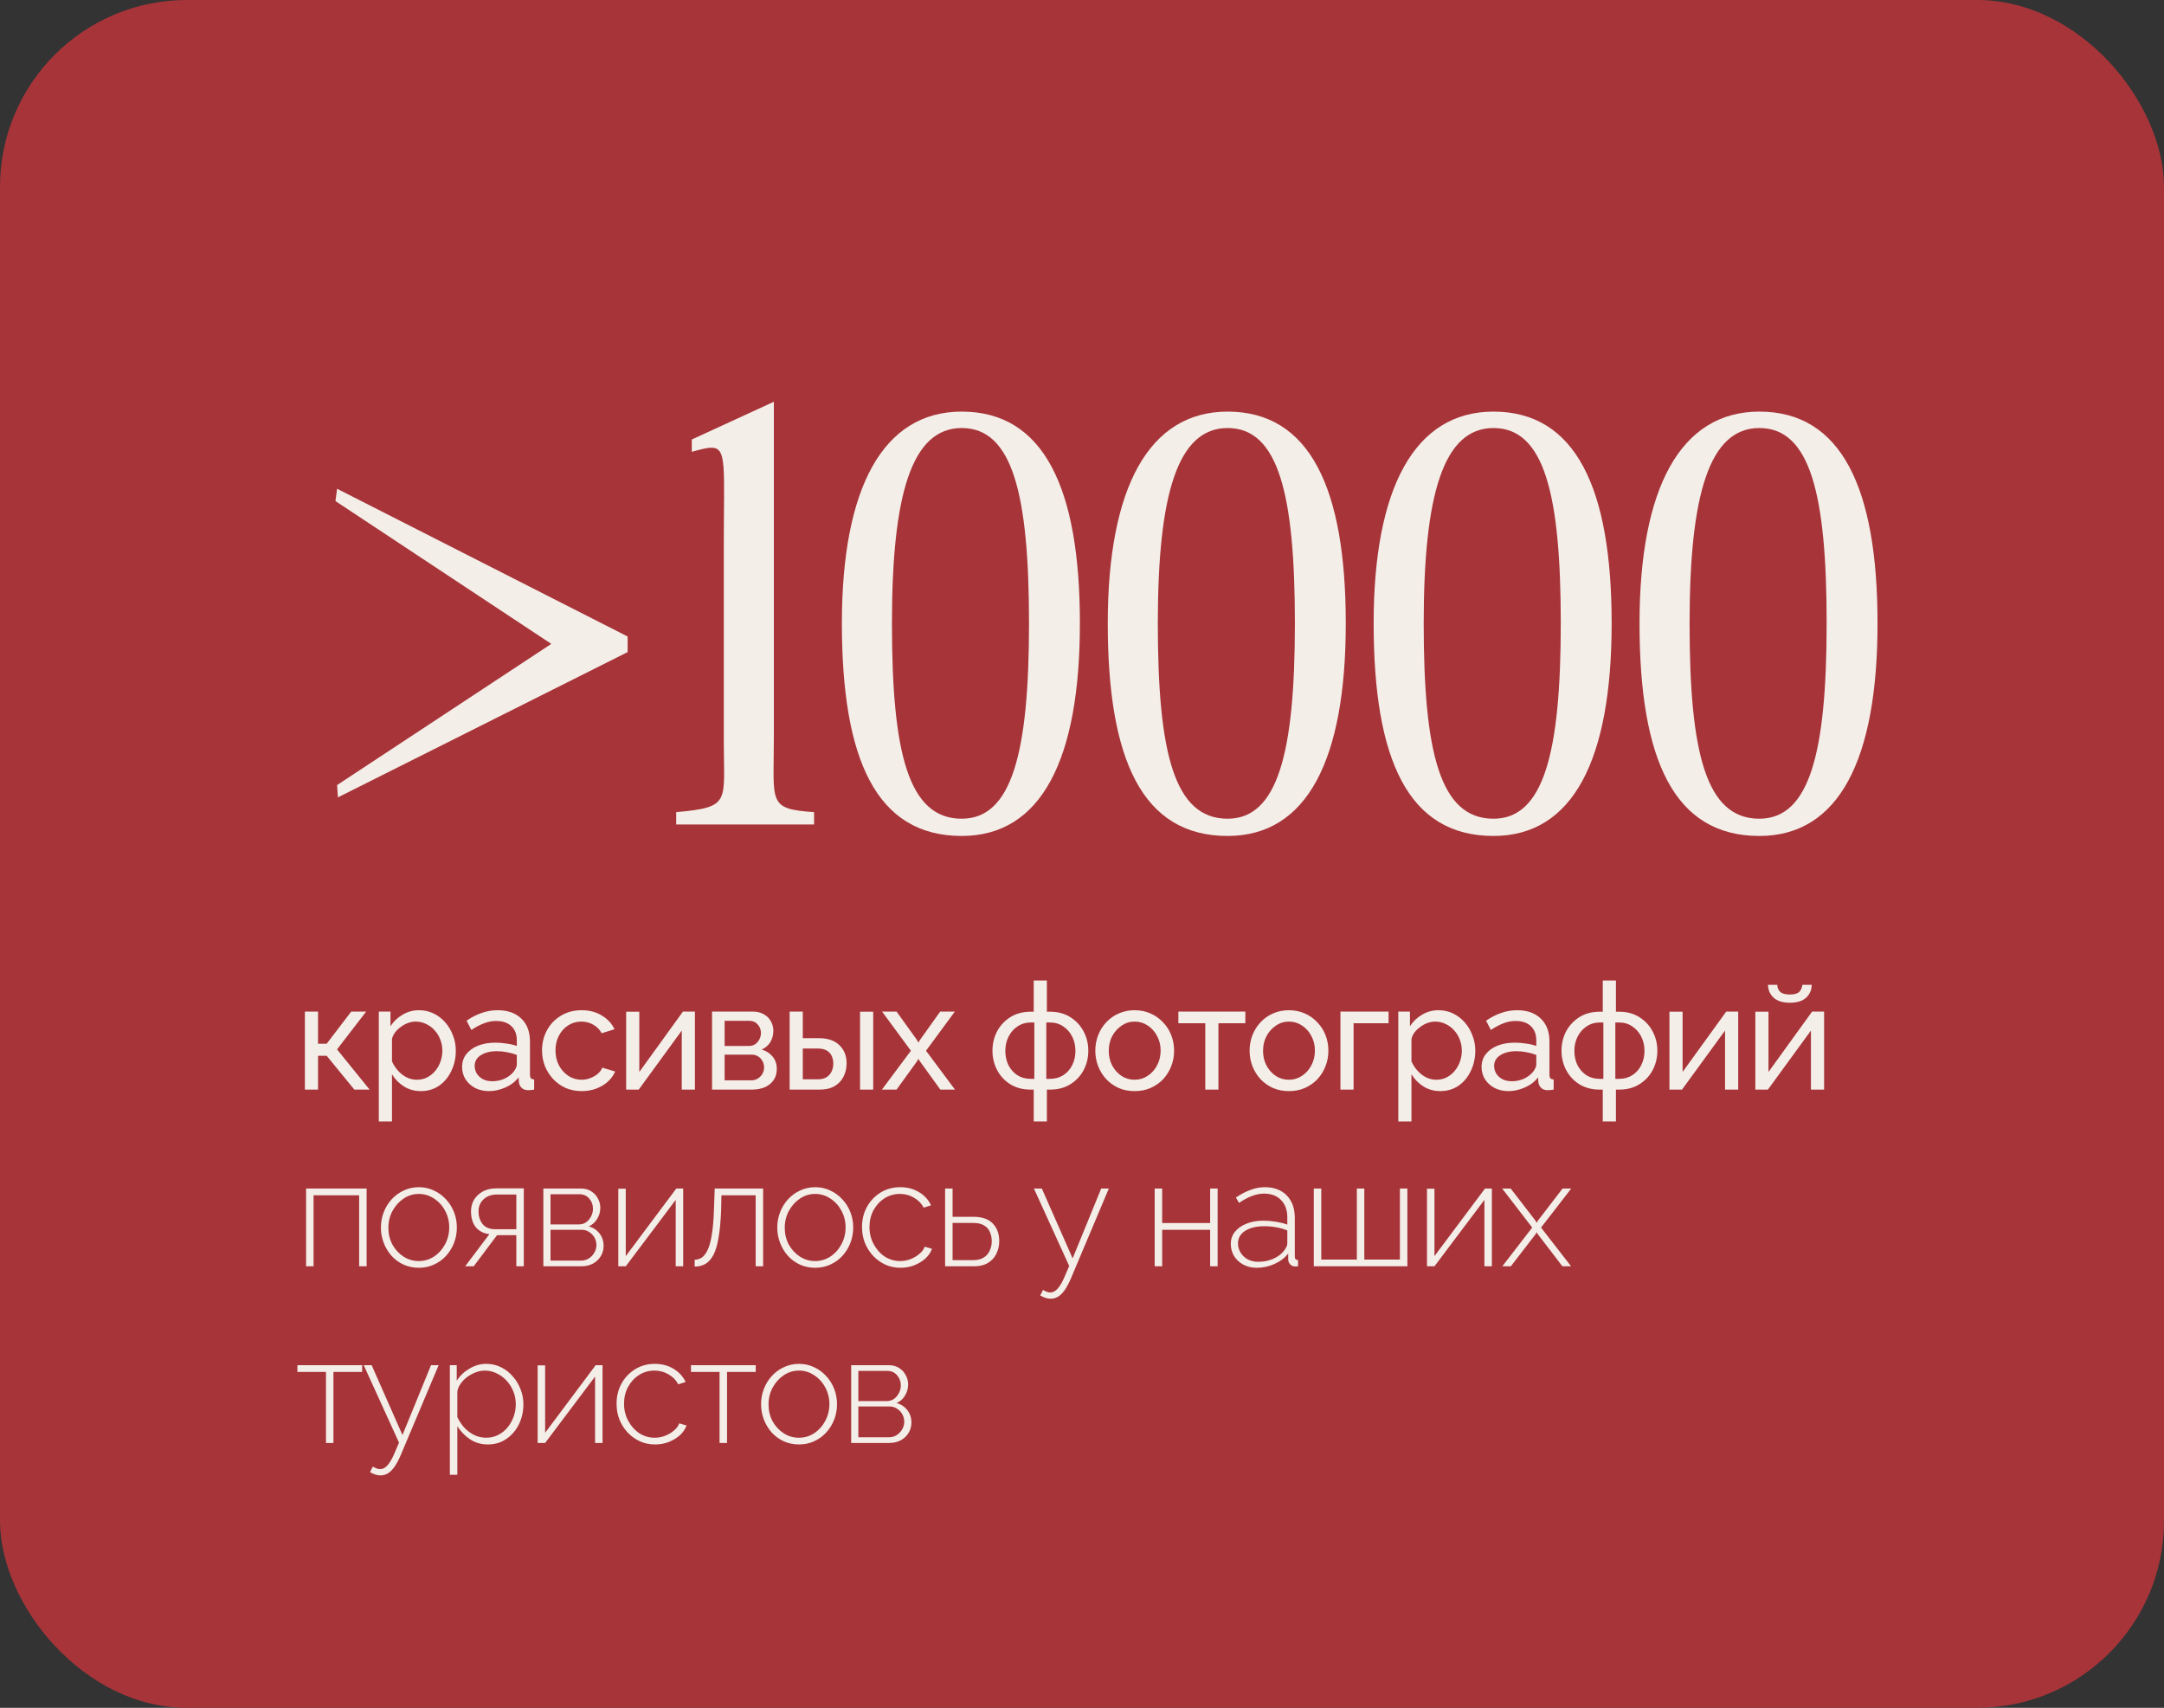
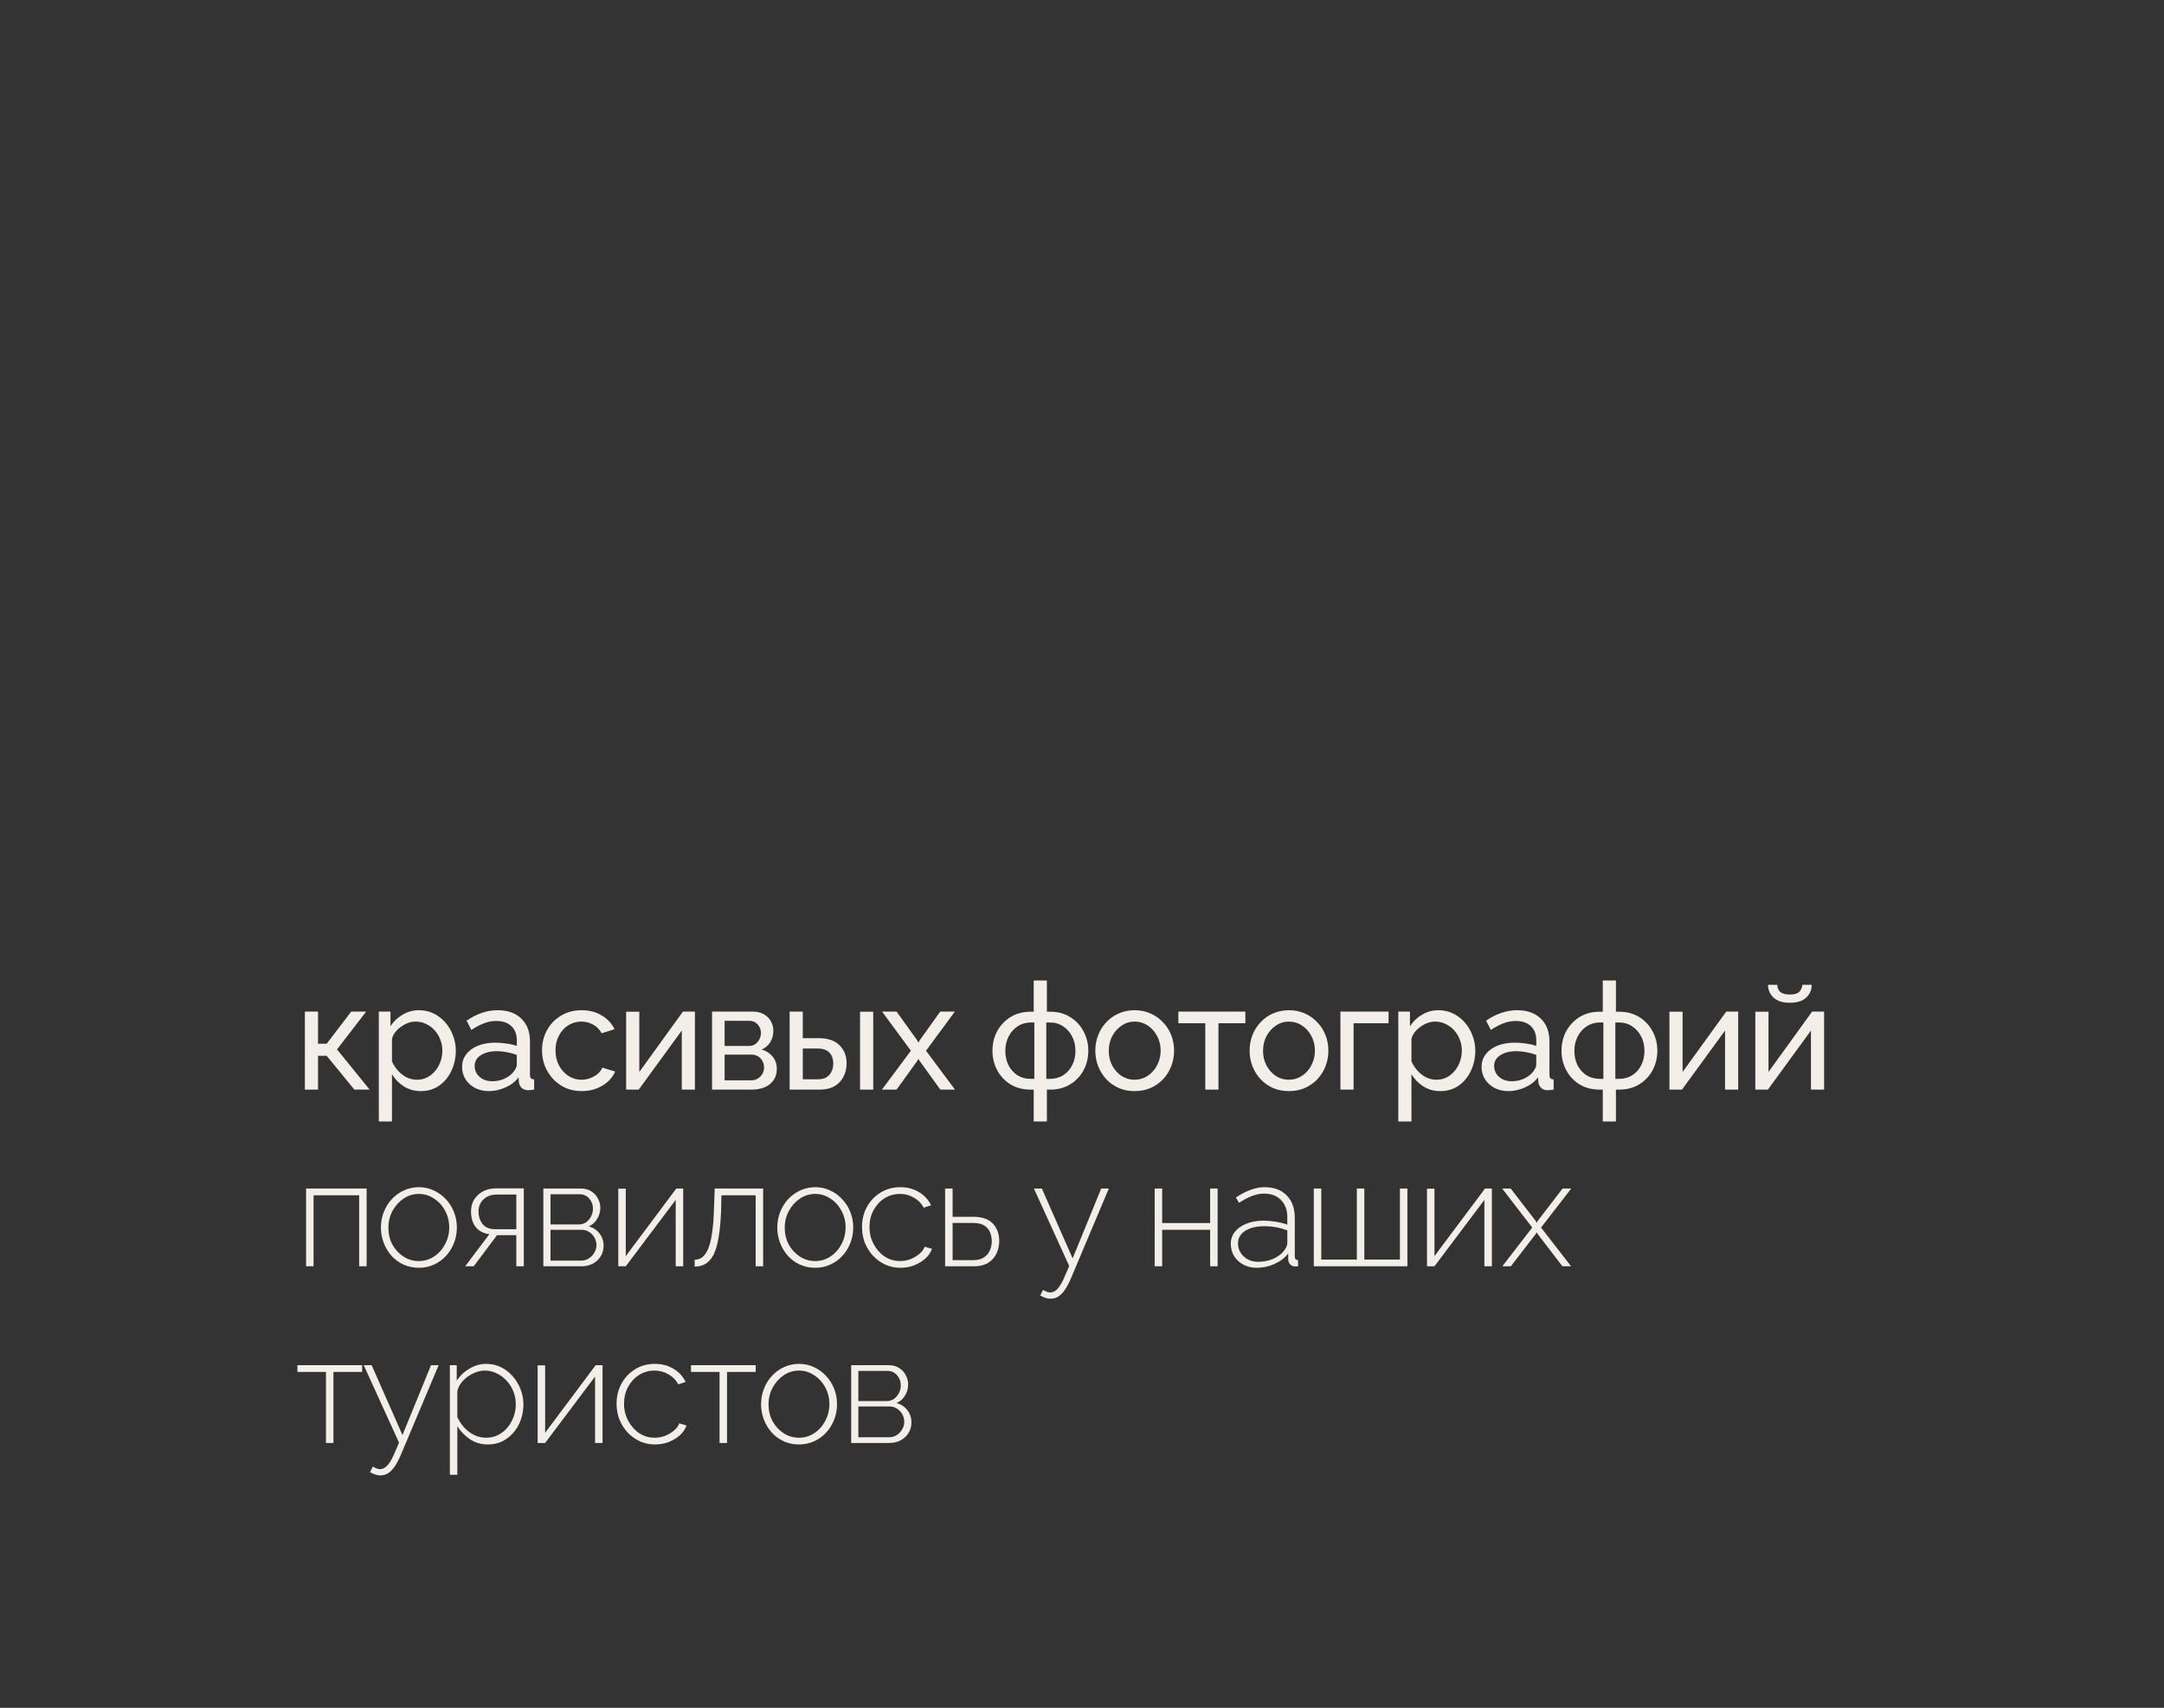
<svg xmlns="http://www.w3.org/2000/svg" width="294" height="232" viewBox="0 0 294 232" fill="none">
  <rect x="0" y="0" width="294" height="232" fill="#333333" stroke="none" />
-   <rect width="294" height="232" rx="25.39" fill="#A73439" />
-   <path d="M45.798 106.648L74.9 87.47L45.575 68.068L45.798 66.396L85.27 86.466V88.585L45.91 108.32L45.798 106.648ZM91.867 110.327C99.338 109.658 98.335 108.989 98.335 100.85V74.09C98.335 63.385 98.781 60.821 96.662 60.821C95.993 60.821 95.212 61.044 93.986 61.378V59.706L105.136 54.577V100.181C105.136 109.101 104.244 109.881 110.6 110.327V112H91.867V110.327ZM114.378 84.682C114.378 66.284 119.954 55.915 130.658 55.915C141.808 55.915 146.714 66.284 146.714 84.682C146.714 103.191 141.473 113.561 130.658 113.561C119.062 113.561 114.378 103.191 114.378 84.682ZM121.18 84.682C121.18 102.299 123.41 111.219 130.658 111.219C137.459 111.219 139.801 102.299 139.801 84.682C139.801 67.176 137.571 58.145 130.658 58.145C123.856 58.145 121.18 67.176 121.18 84.682ZM150.501 84.682C150.501 66.284 156.076 55.915 166.78 55.915C177.93 55.915 182.836 66.284 182.836 84.682C182.836 103.191 177.595 113.561 166.78 113.561C155.184 113.561 150.501 103.191 150.501 84.682ZM157.302 84.682C157.302 102.299 159.532 111.219 166.78 111.219C173.581 111.219 175.923 102.299 175.923 84.682C175.923 67.176 173.693 58.145 166.78 58.145C159.978 58.145 157.302 67.176 157.302 84.682ZM186.623 84.682C186.623 66.284 192.198 55.915 202.902 55.915C214.052 55.915 218.958 66.284 218.958 84.682C218.958 103.191 213.718 113.561 202.902 113.561C191.306 113.561 186.623 103.191 186.623 84.682ZM193.424 84.682C193.424 102.299 195.654 111.219 202.902 111.219C209.704 111.219 212.045 102.299 212.045 84.682C212.045 67.176 209.815 58.145 202.902 58.145C196.1 58.145 193.424 67.176 193.424 84.682ZM222.745 84.682C222.745 66.284 228.32 55.915 239.024 55.915C250.174 55.915 255.08 66.284 255.08 84.682C255.08 103.191 249.84 113.561 239.024 113.561C227.428 113.561 222.745 103.191 222.745 84.682ZM229.546 84.682C229.546 102.299 231.777 111.219 239.024 111.219C245.826 111.219 248.167 102.299 248.167 84.682C248.167 67.176 245.937 58.145 239.024 58.145C232.223 58.145 229.546 67.176 229.546 84.682Z" fill="#F4EEE8" />
  <path d="M41.422 148.02V137.417H43.209V141.784H44.387L47.718 137.417H49.75L45.789 142.556L50.217 148.02H48.145L44.387 143.429H43.209V148.02H41.422ZM57.174 148.223C56.307 148.223 55.535 148.006 54.858 147.573C54.181 147.139 53.646 146.591 53.254 145.927V152.346H51.466V137.417H53.051V139.407C53.47 138.757 54.019 138.236 54.696 137.843C55.373 137.437 56.111 137.234 56.91 137.234C57.641 137.234 58.311 137.383 58.921 137.681C59.53 137.979 60.058 138.385 60.505 138.9C60.952 139.414 61.297 140.003 61.541 140.667C61.798 141.317 61.927 142.001 61.927 142.718C61.927 143.72 61.724 144.641 61.318 145.481C60.925 146.32 60.37 146.99 59.652 147.491C58.934 147.979 58.108 148.223 57.174 148.223ZM56.626 146.679C57.154 146.679 57.627 146.571 58.047 146.354C58.481 146.124 58.846 145.826 59.144 145.46C59.456 145.081 59.693 144.655 59.855 144.181C60.017 143.707 60.099 143.219 60.099 142.718C60.099 142.19 60.004 141.689 59.814 141.215C59.638 140.741 59.381 140.321 59.043 139.956C58.718 139.59 58.332 139.306 57.885 139.103C57.452 138.886 56.977 138.778 56.463 138.778C56.138 138.778 55.8 138.839 55.447 138.961C55.109 139.082 54.784 139.258 54.472 139.489C54.161 139.705 53.897 139.956 53.68 140.24C53.464 140.525 53.321 140.829 53.254 141.154V144.181C53.457 144.641 53.728 145.061 54.066 145.44C54.405 145.819 54.797 146.124 55.244 146.354C55.691 146.571 56.151 146.679 56.626 146.679ZM62.78 144.952C62.78 144.275 62.97 143.693 63.349 143.206C63.742 142.705 64.276 142.319 64.953 142.048C65.63 141.777 66.416 141.642 67.31 141.642C67.784 141.642 68.285 141.682 68.813 141.764C69.341 141.831 69.808 141.94 70.214 142.089V141.317C70.214 140.504 69.97 139.868 69.483 139.407C68.996 138.933 68.305 138.696 67.411 138.696C66.829 138.696 66.267 138.805 65.725 139.021C65.197 139.225 64.635 139.522 64.039 139.915L63.389 138.656C64.08 138.182 64.771 137.83 65.461 137.6C66.152 137.356 66.87 137.234 67.614 137.234C68.968 137.234 70.038 137.613 70.823 138.371C71.609 139.116 72.002 140.159 72.002 141.499V145.988C72.002 146.205 72.042 146.368 72.124 146.476C72.218 146.571 72.367 146.625 72.57 146.638V148.02C72.394 148.047 72.239 148.067 72.103 148.08C71.981 148.094 71.88 148.101 71.799 148.101C71.379 148.101 71.061 147.986 70.844 147.755C70.641 147.525 70.526 147.282 70.499 147.024L70.458 146.354C69.998 146.95 69.395 147.41 68.65 147.735C67.905 148.06 67.167 148.223 66.436 148.223C65.732 148.223 65.102 148.08 64.547 147.796C63.992 147.498 63.559 147.106 63.247 146.618C62.936 146.117 62.78 145.562 62.78 144.952ZM69.686 145.704C69.849 145.514 69.977 145.325 70.072 145.135C70.167 144.932 70.214 144.763 70.214 144.627V143.307C69.794 143.145 69.354 143.023 68.894 142.942C68.433 142.847 67.98 142.799 67.533 142.799C66.626 142.799 65.888 142.982 65.319 143.348C64.764 143.7 64.486 144.187 64.486 144.81C64.486 145.149 64.574 145.481 64.75 145.806C64.94 146.117 65.211 146.374 65.563 146.577C65.928 146.781 66.375 146.882 66.903 146.882C67.459 146.882 67.987 146.774 68.488 146.557C68.989 146.327 69.388 146.043 69.686 145.704ZM79.043 148.223C78.244 148.223 77.513 148.08 76.849 147.796C76.2 147.498 75.631 147.092 75.143 146.577C74.669 146.063 74.297 145.474 74.026 144.81C73.769 144.147 73.64 143.443 73.64 142.698C73.64 141.696 73.864 140.782 74.311 139.956C74.757 139.13 75.387 138.473 76.2 137.986C77.012 137.485 77.953 137.234 79.023 137.234C80.066 137.234 80.973 137.471 81.745 137.945C82.53 138.405 83.112 139.028 83.491 139.814L81.745 140.362C81.474 139.861 81.095 139.475 80.607 139.204C80.12 138.92 79.578 138.778 78.982 138.778C78.332 138.778 77.736 138.947 77.195 139.286C76.667 139.624 76.247 140.091 75.935 140.687C75.624 141.269 75.468 141.94 75.468 142.698C75.468 143.443 75.624 144.12 75.935 144.729C76.26 145.325 76.687 145.799 77.215 146.151C77.757 146.503 78.353 146.679 79.002 146.679C79.422 146.679 79.822 146.604 80.201 146.456C80.594 146.307 80.932 146.11 81.216 145.866C81.514 145.609 81.718 145.332 81.826 145.034L83.573 145.562C83.356 146.076 83.024 146.537 82.577 146.943C82.144 147.336 81.623 147.647 81.013 147.877C80.418 148.108 79.761 148.223 79.043 148.223ZM85.069 148.02V137.437H86.856V145.623L92.787 137.417H94.412V148.02H92.625V139.996L86.775 148.02H85.069ZM96.74 148.02V137.417H102.224C102.86 137.417 103.388 137.545 103.808 137.803C104.228 138.046 104.539 138.365 104.742 138.757C104.959 139.15 105.067 139.57 105.067 140.017C105.067 140.585 104.932 141.1 104.661 141.56C104.39 142.007 103.998 142.346 103.483 142.576C104.092 142.752 104.587 143.07 104.966 143.531C105.345 143.978 105.535 144.533 105.535 145.196C105.535 145.792 105.392 146.3 105.108 146.72C104.824 147.139 104.424 147.464 103.91 147.695C103.395 147.911 102.799 148.02 102.122 148.02H96.74ZM98.446 146.76H102.082C102.407 146.76 102.698 146.679 102.955 146.516C103.226 146.354 103.436 146.137 103.585 145.866C103.734 145.596 103.808 145.311 103.808 145.013C103.808 144.688 103.734 144.397 103.585 144.14C103.449 143.869 103.253 143.659 102.996 143.51C102.752 143.348 102.467 143.267 102.142 143.267H98.446V146.76ZM98.446 142.089H101.757C102.082 142.089 102.366 142.007 102.61 141.845C102.853 141.669 103.043 141.445 103.178 141.174C103.314 140.904 103.381 140.619 103.381 140.321C103.381 139.875 103.233 139.489 102.935 139.164C102.65 138.839 102.278 138.676 101.817 138.676H98.446V142.089ZM107.279 148.02V137.417H109.067V141.032H111.22C112.466 141.032 113.407 141.351 114.043 141.987C114.693 142.61 115.018 143.429 115.018 144.445C115.018 145.122 114.876 145.731 114.592 146.273C114.321 146.814 113.915 147.241 113.373 147.552C112.831 147.864 112.154 148.02 111.342 148.02H107.279ZM109.067 146.618H111.098C111.599 146.618 111.999 146.523 112.296 146.334C112.608 146.131 112.838 145.866 112.987 145.542C113.136 145.217 113.21 144.864 113.21 144.485C113.21 144.12 113.143 143.781 113.007 143.47C112.872 143.158 112.649 142.908 112.337 142.718C112.026 142.529 111.599 142.434 111.057 142.434H109.067V146.618ZM116.846 148.02V137.437H118.634V148.02H116.846ZM121.805 137.417L124.609 141.317L124.771 141.642L124.954 141.317L127.737 137.417H129.727L125.807 142.738L129.747 148.02H127.757L124.954 144.14L124.771 143.835L124.609 144.14L121.805 148.02H119.815L123.755 142.738L119.835 137.417H121.805ZM140.442 152.346V148.02H140.036C138.966 148.02 138.039 147.776 137.254 147.288C136.482 146.801 135.886 146.158 135.466 145.359C135.046 144.56 134.836 143.686 134.836 142.738C134.836 141.777 135.046 140.897 135.466 140.098C135.899 139.299 136.502 138.656 137.274 138.168C138.059 137.681 138.98 137.437 140.036 137.437H140.442V133.192H142.23V137.437H142.656C143.713 137.437 144.627 137.681 145.399 138.168C146.184 138.656 146.786 139.299 147.206 140.098C147.64 140.897 147.856 141.777 147.856 142.738C147.856 143.686 147.646 144.56 147.227 145.359C146.807 146.158 146.204 146.801 145.419 147.288C144.647 147.776 143.726 148.02 142.656 148.02H142.23V152.346H140.442ZM140.036 146.557H140.524V138.9H140.036C139.373 138.9 138.777 139.076 138.249 139.428C137.734 139.766 137.328 140.227 137.03 140.809C136.732 141.391 136.583 142.041 136.583 142.759C136.583 143.476 136.725 144.126 137.01 144.709C137.308 145.277 137.714 145.731 138.229 146.07C138.743 146.395 139.346 146.557 140.036 146.557ZM142.149 146.557H142.656C143.334 146.557 143.929 146.395 144.444 146.07C144.972 145.731 145.378 145.277 145.663 144.709C145.96 144.126 146.109 143.476 146.109 142.759C146.109 142.041 145.96 141.391 145.663 140.809C145.365 140.227 144.958 139.766 144.444 139.428C143.929 139.076 143.334 138.9 142.656 138.9H142.149V146.557ZM154.15 148.223C153.351 148.223 152.627 148.08 151.977 147.796C151.327 147.498 150.765 147.099 150.291 146.598C149.817 146.083 149.451 145.494 149.194 144.831C148.937 144.167 148.808 143.47 148.808 142.738C148.808 141.994 148.937 141.29 149.194 140.626C149.451 139.963 149.817 139.38 150.291 138.879C150.765 138.365 151.327 137.965 151.977 137.681C152.64 137.383 153.364 137.234 154.15 137.234C154.949 137.234 155.673 137.383 156.323 137.681C156.973 137.965 157.535 138.365 158.009 138.879C158.497 139.38 158.869 139.963 159.126 140.626C159.384 141.29 159.512 141.994 159.512 142.738C159.512 143.47 159.384 144.167 159.126 144.831C158.869 145.494 158.503 146.083 158.029 146.598C157.555 147.099 156.987 147.498 156.323 147.796C155.673 148.08 154.949 148.223 154.15 148.223ZM150.636 142.759C150.636 143.49 150.792 144.154 151.103 144.749C151.428 145.345 151.855 145.819 152.383 146.171C152.911 146.51 153.5 146.679 154.15 146.679C154.8 146.679 155.389 146.503 155.917 146.151C156.459 145.799 156.885 145.325 157.197 144.729C157.522 144.12 157.684 143.449 157.684 142.718C157.684 141.987 157.522 141.323 157.197 140.728C156.885 140.132 156.459 139.658 155.917 139.306C155.389 138.954 154.8 138.778 154.15 138.778C153.5 138.778 152.911 138.961 152.383 139.326C151.855 139.678 151.428 140.152 151.103 140.748C150.792 141.344 150.636 142.014 150.636 142.759ZM163.749 148.02V139.001H160.093V137.417H169.193V139.001H165.537V148.02H163.749ZM175.111 148.223C174.312 148.223 173.587 148.08 172.937 147.796C172.287 147.498 171.725 147.099 171.251 146.598C170.777 146.083 170.412 145.494 170.155 144.831C169.897 144.167 169.769 143.47 169.769 142.738C169.769 141.994 169.897 141.29 170.155 140.626C170.412 139.963 170.777 139.38 171.251 138.879C171.725 138.365 172.287 137.965 172.937 137.681C173.601 137.383 174.325 137.234 175.111 137.234C175.91 137.234 176.634 137.383 177.284 137.681C177.934 137.965 178.496 138.365 178.97 138.879C179.457 139.38 179.83 139.963 180.087 140.626C180.344 141.29 180.473 141.994 180.473 142.738C180.473 143.47 180.344 144.167 180.087 144.831C179.83 145.494 179.464 146.083 178.99 146.598C178.516 147.099 177.948 147.498 177.284 147.796C176.634 148.08 175.91 148.223 175.111 148.223ZM171.597 142.759C171.597 143.49 171.752 144.154 172.064 144.749C172.389 145.345 172.815 145.819 173.344 146.171C173.872 146.51 174.461 146.679 175.111 146.679C175.761 146.679 176.35 146.503 176.878 146.151C177.419 145.799 177.846 145.325 178.157 144.729C178.482 144.12 178.645 143.449 178.645 142.718C178.645 141.987 178.482 141.323 178.157 140.728C177.846 140.132 177.419 139.658 176.878 139.306C176.35 138.954 175.761 138.778 175.111 138.778C174.461 138.778 173.872 138.961 173.344 139.326C172.815 139.678 172.389 140.152 172.064 140.748C171.752 141.344 171.597 142.014 171.597 142.759ZM182.11 148.02V137.417H188.65V139.001H183.897V148.02H182.11ZM195.68 148.223C194.813 148.223 194.042 148.006 193.365 147.573C192.687 147.139 192.153 146.591 191.76 145.927V152.346H189.972V137.417H191.557V139.407C191.977 138.757 192.525 138.236 193.202 137.843C193.879 137.437 194.617 137.234 195.416 137.234C196.147 137.234 196.818 137.383 197.427 137.681C198.036 137.979 198.564 138.385 199.011 138.9C199.458 139.414 199.803 140.003 200.047 140.667C200.304 141.317 200.433 142.001 200.433 142.718C200.433 143.72 200.23 144.641 199.824 145.481C199.431 146.32 198.876 146.99 198.158 147.491C197.44 147.979 196.614 148.223 195.68 148.223ZM195.132 146.679C195.66 146.679 196.134 146.571 196.553 146.354C196.987 146.124 197.352 145.826 197.65 145.46C197.962 145.081 198.199 144.655 198.361 144.181C198.524 143.707 198.605 143.219 198.605 142.718C198.605 142.19 198.51 141.689 198.321 141.215C198.145 140.741 197.887 140.321 197.549 139.956C197.224 139.59 196.838 139.306 196.391 139.103C195.958 138.886 195.484 138.778 194.969 138.778C194.644 138.778 194.306 138.839 193.954 138.961C193.615 139.082 193.29 139.258 192.979 139.489C192.667 139.705 192.403 139.956 192.186 140.24C191.97 140.525 191.828 140.829 191.76 141.154V144.181C191.963 144.641 192.234 145.061 192.572 145.44C192.911 145.819 193.304 146.124 193.75 146.354C194.197 146.571 194.658 146.679 195.132 146.679ZM201.286 144.952C201.286 144.275 201.476 143.693 201.855 143.206C202.248 142.705 202.783 142.319 203.46 142.048C204.137 141.777 204.922 141.642 205.816 141.642C206.29 141.642 206.791 141.682 207.319 141.764C207.847 141.831 208.314 141.94 208.72 142.089V141.317C208.72 140.504 208.477 139.868 207.989 139.407C207.502 138.933 206.811 138.696 205.917 138.696C205.335 138.696 204.773 138.805 204.231 139.021C203.703 139.225 203.141 139.522 202.546 139.915L201.896 138.656C202.586 138.182 203.277 137.83 203.967 137.6C204.658 137.356 205.376 137.234 206.12 137.234C207.475 137.234 208.544 137.613 209.33 138.371C210.115 139.116 210.508 140.159 210.508 141.499V145.988C210.508 146.205 210.548 146.368 210.63 146.476C210.724 146.571 210.873 146.625 211.077 146.638V148.02C210.9 148.047 210.745 148.067 210.609 148.08C210.487 148.094 210.386 148.101 210.305 148.101C209.885 148.101 209.567 147.986 209.35 147.755C209.147 147.525 209.032 147.282 209.005 147.024L208.964 146.354C208.504 146.95 207.901 147.41 207.156 147.735C206.412 148.06 205.674 148.223 204.942 148.223C204.238 148.223 203.609 148.08 203.053 147.796C202.498 147.498 202.065 147.106 201.753 146.618C201.442 146.117 201.286 145.562 201.286 144.952ZM208.192 145.704C208.355 145.514 208.483 145.325 208.578 145.135C208.673 144.932 208.72 144.763 208.72 144.627V143.307C208.301 143.145 207.861 143.023 207.4 142.942C206.94 142.847 206.486 142.799 206.039 142.799C205.132 142.799 204.394 142.982 203.825 143.348C203.27 143.7 202.992 144.187 202.992 144.81C202.992 145.149 203.08 145.481 203.257 145.806C203.446 146.117 203.717 146.374 204.069 146.577C204.435 146.781 204.881 146.882 205.41 146.882C205.965 146.882 206.493 146.774 206.994 146.557C207.495 146.327 207.894 146.043 208.192 145.704ZM217.752 152.346V148.02H217.346C216.276 148.02 215.349 147.776 214.564 147.288C213.792 146.801 213.196 146.158 212.776 145.359C212.356 144.56 212.146 143.686 212.146 142.738C212.146 141.777 212.356 140.897 212.776 140.098C213.209 139.299 213.812 138.656 214.584 138.168C215.369 137.681 216.29 137.437 217.346 137.437H217.752V133.192H219.54V137.437H219.966C221.023 137.437 221.937 137.681 222.708 138.168C223.494 138.656 224.096 139.299 224.516 140.098C224.95 140.897 225.166 141.777 225.166 142.738C225.166 143.686 224.956 144.56 224.537 145.359C224.117 146.158 223.514 146.801 222.729 147.288C221.957 147.776 221.036 148.02 219.966 148.02H219.54V152.346H217.752ZM217.346 146.557H217.834V138.9H217.346C216.683 138.9 216.087 139.076 215.559 139.428C215.044 139.766 214.638 140.227 214.34 140.809C214.042 141.391 213.893 142.041 213.893 142.759C213.893 143.476 214.035 144.126 214.32 144.709C214.618 145.277 215.024 145.731 215.538 146.07C216.053 146.395 216.656 146.557 217.346 146.557ZM219.459 146.557H219.966C220.643 146.557 221.239 146.395 221.754 146.07C222.282 145.731 222.688 145.277 222.973 144.709C223.27 144.126 223.419 143.476 223.419 142.759C223.419 142.041 223.27 141.391 222.973 140.809C222.675 140.227 222.268 139.766 221.754 139.428C221.239 139.076 220.643 138.9 219.966 138.9H219.459V146.557ZM226.808 148.02V137.437H228.596V145.623L234.527 137.417H236.152V148.02H234.364V139.996L228.515 148.02H226.808ZM238.479 148.02V137.437H240.266V145.623L246.197 137.417H247.822V148.02H246.035V139.996L240.185 148.02H238.479ZM243.171 136.218C242.196 136.218 241.458 135.988 240.957 135.528C240.456 135.054 240.205 134.472 240.205 133.781H241.465C241.465 134.16 241.593 134.478 241.851 134.736C242.122 134.979 242.562 135.101 243.171 135.101C243.767 135.101 244.187 134.986 244.43 134.756C244.674 134.512 244.823 134.187 244.877 133.781H246.136C246.136 134.472 245.886 135.054 245.385 135.528C244.884 135.988 244.146 136.218 243.171 136.218ZM41.584 172.02V161.457H49.81V172.02H48.795V162.371H42.6V172.02H41.584ZM56.909 172.223C56.164 172.223 55.474 172.08 54.837 171.796C54.215 171.512 53.673 171.119 53.212 170.618C52.752 170.103 52.393 169.514 52.136 168.851C51.879 168.187 51.75 167.49 51.75 166.759C51.75 166.014 51.879 165.317 52.136 164.667C52.393 164.003 52.752 163.421 53.212 162.92C53.686 162.405 54.235 162.006 54.858 161.722C55.494 161.424 56.178 161.275 56.909 161.275C57.64 161.275 58.318 161.424 58.94 161.722C59.563 162.006 60.112 162.405 60.586 162.92C61.059 163.421 61.425 164.003 61.682 164.667C61.94 165.317 62.068 166.014 62.068 166.759C62.068 167.49 61.94 168.187 61.682 168.851C61.425 169.514 61.059 170.103 60.586 170.618C60.125 171.119 59.577 171.512 58.94 171.796C58.318 172.08 57.64 172.223 56.909 172.223ZM52.766 166.799C52.766 167.625 52.948 168.384 53.314 169.074C53.693 169.751 54.194 170.293 54.817 170.699C55.44 171.106 56.131 171.309 56.889 171.309C57.647 171.309 58.338 171.106 58.961 170.699C59.597 170.279 60.098 169.724 60.464 169.034C60.843 168.33 61.032 167.565 61.032 166.738C61.032 165.912 60.843 165.154 60.464 164.464C60.098 163.773 59.597 163.225 58.961 162.818C58.338 162.399 57.654 162.189 56.909 162.189C56.151 162.189 55.46 162.399 54.837 162.818C54.215 163.238 53.714 163.793 53.334 164.484C52.955 165.174 52.766 165.946 52.766 166.799ZM63.201 172.02L66.491 167.653C65.733 167.571 65.124 167.267 64.663 166.738C64.216 166.197 63.993 165.466 63.993 164.545C63.993 163.963 64.129 163.441 64.399 162.981C64.684 162.52 65.076 162.148 65.577 161.864C66.092 161.579 66.695 161.437 67.385 161.437H71.163V172.02H70.147V167.795H67.527L64.359 172.02H63.201ZM67.243 166.982H70.147V162.27H67.527C66.769 162.27 66.16 162.487 65.699 162.92C65.239 163.353 65.009 163.902 65.009 164.565C65.009 165.229 65.192 165.797 65.557 166.271C65.936 166.745 66.498 166.982 67.243 166.982ZM73.819 172.02V161.457H78.917C79.486 161.457 79.96 161.586 80.339 161.843C80.732 162.087 81.029 162.412 81.233 162.818C81.449 163.211 81.558 163.624 81.558 164.057C81.558 164.613 81.415 165.12 81.131 165.581C80.86 166.041 80.481 166.38 79.994 166.596C80.603 166.772 81.091 167.097 81.456 167.571C81.822 168.045 82.004 168.6 82.004 169.237C82.004 169.778 81.869 170.259 81.598 170.679C81.341 171.099 80.982 171.43 80.522 171.674C80.075 171.904 79.56 172.02 78.978 172.02H73.819ZM74.794 171.248H78.958C79.35 171.248 79.703 171.146 80.014 170.943C80.325 170.74 80.569 170.483 80.745 170.171C80.935 169.846 81.029 169.508 81.029 169.156C81.029 168.776 80.942 168.431 80.766 168.12C80.589 167.808 80.353 167.558 80.055 167.368C79.757 167.165 79.418 167.063 79.039 167.063H74.794V171.248ZM74.794 166.332H78.633C79.025 166.332 79.364 166.231 79.648 166.028C79.933 165.811 80.156 165.54 80.319 165.215C80.481 164.89 80.562 164.552 80.562 164.2C80.562 163.671 80.393 163.211 80.055 162.818C79.716 162.426 79.269 162.229 78.714 162.229H74.794V166.332ZM84.002 172.02V161.478H85.017V170.638L91.883 161.457H92.817V172.02H91.801V163.001L85.017 172.02H84.002ZM94.377 172.06V171.126C94.743 171.126 95.075 171.024 95.373 170.821C95.671 170.604 95.935 170.246 96.165 169.745C96.395 169.244 96.578 168.553 96.713 167.673C96.862 166.779 96.957 165.655 96.998 164.301L97.099 161.457H103.68V172.02H102.665V162.371H98.013L97.973 164.362C97.918 165.852 97.803 167.097 97.627 168.099C97.465 169.088 97.235 169.873 96.937 170.456C96.639 171.024 96.273 171.437 95.84 171.695C95.42 171.938 94.933 172.06 94.377 172.06ZM110.759 172.223C110.014 172.223 109.324 172.08 108.687 171.796C108.064 171.512 107.523 171.119 107.062 170.618C106.602 170.103 106.243 169.514 105.986 168.851C105.729 168.187 105.6 167.49 105.6 166.759C105.6 166.014 105.729 165.317 105.986 164.667C106.243 164.003 106.602 163.421 107.062 162.92C107.536 162.405 108.085 162.006 108.708 161.722C109.344 161.424 110.028 161.275 110.759 161.275C111.49 161.275 112.167 161.424 112.79 161.722C113.413 162.006 113.962 162.405 114.436 162.92C114.909 163.421 115.275 164.003 115.532 164.667C115.79 165.317 115.918 166.014 115.918 166.759C115.918 167.49 115.79 168.187 115.532 168.851C115.275 169.514 114.909 170.103 114.436 170.618C113.975 171.119 113.427 171.512 112.79 171.796C112.167 172.08 111.49 172.223 110.759 172.223ZM106.616 166.799C106.616 167.625 106.798 168.384 107.164 169.074C107.543 169.751 108.044 170.293 108.667 170.699C109.29 171.106 109.98 171.309 110.739 171.309C111.497 171.309 112.188 171.106 112.811 170.699C113.447 170.279 113.948 169.724 114.314 169.034C114.693 168.33 114.882 167.565 114.882 166.738C114.882 165.912 114.693 165.154 114.314 164.464C113.948 163.773 113.447 163.225 112.811 162.818C112.188 162.399 111.504 162.189 110.759 162.189C110.001 162.189 109.31 162.399 108.687 162.818C108.064 163.238 107.563 163.793 107.184 164.484C106.805 165.174 106.616 165.946 106.616 166.799ZM122.332 172.223C121.601 172.223 120.917 172.08 120.28 171.796C119.644 171.498 119.089 171.099 118.615 170.598C118.141 170.083 117.769 169.494 117.498 168.831C117.24 168.167 117.112 167.456 117.112 166.698C117.112 165.682 117.335 164.768 117.782 163.956C118.229 163.143 118.845 162.493 119.63 162.006C120.416 161.518 121.31 161.275 122.312 161.275C123.273 161.275 124.119 161.498 124.851 161.945C125.582 162.378 126.13 162.974 126.496 163.732L125.5 164.057C125.189 163.475 124.742 163.021 124.16 162.696C123.591 162.358 122.962 162.189 122.271 162.189C121.499 162.189 120.802 162.385 120.179 162.778C119.556 163.17 119.055 163.712 118.676 164.403C118.31 165.08 118.127 165.845 118.127 166.698C118.127 167.537 118.317 168.309 118.696 169.013C119.075 169.718 119.576 170.279 120.199 170.699C120.836 171.106 121.533 171.309 122.291 171.309C122.779 171.309 123.253 171.221 123.713 171.045C124.187 170.855 124.593 170.611 124.932 170.313C125.284 170.015 125.514 169.697 125.622 169.359L126.618 169.643C126.442 170.144 126.137 170.591 125.704 170.984C125.27 171.363 124.762 171.667 124.18 171.898C123.611 172.114 122.995 172.223 122.332 172.223ZM128.403 172.02V161.457H129.418V165.296H132.242C133.42 165.296 134.3 165.601 134.882 166.21C135.464 166.82 135.756 167.612 135.756 168.587C135.756 169.21 135.627 169.785 135.37 170.313C135.112 170.841 134.726 171.261 134.212 171.573C133.711 171.871 133.081 172.02 132.323 172.02H128.403ZM129.418 171.187H132.201C132.81 171.187 133.298 171.065 133.663 170.821C134.043 170.577 134.313 170.259 134.476 169.866C134.652 169.474 134.74 169.054 134.74 168.607C134.74 168.174 134.659 167.768 134.496 167.388C134.347 167.009 134.083 166.705 133.704 166.474C133.338 166.244 132.824 166.129 132.16 166.129H129.418V171.187ZM142.722 176.427C142.506 176.427 142.276 176.387 142.032 176.305C141.802 176.238 141.565 176.129 141.321 175.98L141.707 175.229C141.883 175.337 142.045 175.418 142.194 175.473C142.343 175.54 142.506 175.574 142.682 175.574C143.075 175.574 143.433 175.378 143.758 174.985C144.083 174.592 144.395 174.03 144.693 173.299L145.261 171.979L140.468 161.457H141.544L145.729 170.943L149.608 161.457H150.644L145.505 173.644C145.221 174.308 144.936 174.843 144.652 175.249C144.368 175.655 144.07 175.953 143.758 176.143C143.447 176.332 143.102 176.427 142.722 176.427ZM156.876 172.02V161.457H157.891V166.149H164.411V161.457H165.427V172.02H164.411V167.063H157.891V172.02H156.876ZM167.217 168.973C167.217 168.336 167.406 167.788 167.785 167.328C168.164 166.854 168.686 166.488 169.349 166.231C170.013 165.96 170.778 165.824 171.645 165.824C172.186 165.824 172.748 165.872 173.33 165.967C173.913 166.061 174.434 166.19 174.894 166.353V165.357C174.894 164.382 174.61 163.604 174.041 163.021C173.486 162.439 172.714 162.148 171.726 162.148C171.198 162.148 170.649 162.256 170.081 162.473C169.512 162.69 168.93 163.001 168.334 163.407L167.907 162.676C168.598 162.216 169.261 161.87 169.898 161.64C170.548 161.397 171.191 161.275 171.827 161.275C173.087 161.275 174.082 161.647 174.813 162.392C175.544 163.137 175.91 164.152 175.91 165.439V170.679C175.91 170.841 175.944 170.963 176.012 171.045C176.093 171.126 176.208 171.173 176.357 171.187V172.02C176.235 172.033 176.133 172.04 176.052 172.04C175.971 172.04 175.903 172.04 175.849 172.04C175.592 171.999 175.389 171.891 175.24 171.715C175.104 171.539 175.03 171.342 175.016 171.126V170.293C174.529 170.902 173.899 171.376 173.127 171.715C172.369 172.053 171.57 172.223 170.73 172.223C170.067 172.223 169.464 172.08 168.923 171.796C168.395 171.512 167.975 171.126 167.663 170.638C167.366 170.137 167.217 169.582 167.217 168.973ZM174.488 169.846C174.624 169.67 174.725 169.501 174.793 169.338C174.861 169.176 174.894 169.027 174.894 168.892V167.145C174.407 166.955 173.899 166.813 173.371 166.718C172.843 166.623 172.301 166.576 171.746 166.576C170.69 166.576 169.83 166.786 169.166 167.206C168.517 167.625 168.192 168.194 168.192 168.912C168.192 169.359 168.307 169.772 168.537 170.151C168.767 170.53 169.085 170.835 169.491 171.065C169.911 171.295 170.392 171.41 170.934 171.41C171.692 171.41 172.389 171.268 173.026 170.984C173.676 170.686 174.163 170.307 174.488 169.846ZM178.491 172.02V161.457H179.507V171.106H184.341V161.457H185.356V171.106H190.191V161.457H191.206V172.02H178.491ZM193.871 172.02V161.478H194.886V170.638L201.752 161.457H202.686V172.02H201.67V163.001L194.886 172.02H193.871ZM205.242 161.457L208.614 165.824L208.776 166.109L208.939 165.824L212.29 161.457H213.468L209.365 166.759L213.448 172.02H212.27L208.939 167.673L208.776 167.409L208.614 167.673L205.262 172.02H204.104L208.167 166.759L204.084 161.457H205.242ZM44.286 196.02V186.371H40.406V185.457H49.201V186.371H45.301V196.02H44.286ZM51.672 200.427C51.455 200.427 51.225 200.387 50.981 200.305C50.751 200.238 50.514 200.129 50.27 199.98L50.656 199.229C50.832 199.337 50.995 199.418 51.144 199.473C51.293 199.54 51.455 199.574 51.631 199.574C52.024 199.574 52.383 199.378 52.708 198.985C53.033 198.592 53.344 198.03 53.642 197.299L54.211 195.979L49.417 185.457H50.494L54.678 194.943L58.558 185.457H59.593L54.455 197.644C54.17 198.308 53.886 198.843 53.602 199.249C53.317 199.655 53.019 199.953 52.708 200.143C52.396 200.332 52.051 200.427 51.672 200.427ZM66.276 196.223C65.369 196.223 64.556 195.986 63.839 195.512C63.135 195.024 62.566 194.435 62.133 193.745V200.346H61.117V185.457H62.051V187.57C62.485 186.893 63.06 186.344 63.778 185.925C64.495 185.491 65.254 185.275 66.053 185.275C66.797 185.275 67.475 185.43 68.084 185.742C68.693 186.04 69.221 186.453 69.668 186.981C70.129 187.495 70.481 188.078 70.724 188.728C70.982 189.378 71.11 190.055 71.11 190.759C71.11 191.734 70.907 192.641 70.501 193.481C70.095 194.307 69.526 194.97 68.795 195.471C68.077 195.972 67.237 196.223 66.276 196.223ZM66.032 195.309C66.655 195.309 67.21 195.18 67.698 194.923C68.199 194.665 68.626 194.32 68.978 193.887C69.33 193.453 69.6 192.966 69.79 192.424C69.98 191.883 70.074 191.328 70.074 190.759C70.074 190.149 69.966 189.574 69.749 189.032C69.533 188.477 69.228 187.99 68.835 187.57C68.456 187.15 68.009 186.818 67.495 186.575C66.994 186.317 66.445 186.189 65.85 186.189C65.484 186.189 65.091 186.263 64.671 186.412C64.265 186.561 63.873 186.771 63.493 187.042C63.128 187.313 62.823 187.624 62.579 187.976C62.336 188.315 62.187 188.667 62.133 189.032V192.506C62.376 193.02 62.688 193.494 63.067 193.927C63.459 194.347 63.913 194.686 64.428 194.943C64.942 195.187 65.477 195.309 66.032 195.309ZM73.045 196.02V185.478H74.061V194.638L80.926 185.457H81.861V196.02H80.845V187.001L74.061 196.02H73.045ZM88.987 196.223C88.255 196.223 87.572 196.08 86.935 195.796C86.299 195.498 85.743 195.099 85.269 194.598C84.796 194.083 84.423 193.494 84.152 192.831C83.895 192.167 83.766 191.456 83.766 190.698C83.766 189.682 83.99 188.768 84.437 187.956C84.883 187.143 85.5 186.493 86.285 186.006C87.07 185.518 87.964 185.275 88.966 185.275C89.928 185.275 90.774 185.498 91.505 185.945C92.236 186.378 92.785 186.974 93.15 187.732L92.155 188.057C91.844 187.475 91.397 187.021 90.815 186.696C90.246 186.358 89.616 186.189 88.926 186.189C88.154 186.189 87.456 186.385 86.834 186.778C86.211 187.17 85.71 187.712 85.33 188.403C84.965 189.08 84.782 189.845 84.782 190.698C84.782 191.537 84.972 192.309 85.351 193.013C85.73 193.718 86.231 194.279 86.854 194.699C87.49 195.106 88.188 195.309 88.946 195.309C89.433 195.309 89.907 195.221 90.368 195.045C90.842 194.855 91.248 194.611 91.586 194.313C91.939 194.015 92.169 193.697 92.277 193.359L93.272 193.643C93.096 194.144 92.792 194.591 92.358 194.984C91.925 195.363 91.417 195.667 90.835 195.898C90.266 196.114 89.65 196.223 88.987 196.223ZM97.759 196.02V186.371H93.879V185.457H102.674V186.371H98.774V196.02H97.759ZM108.557 196.223C107.813 196.223 107.122 196.08 106.486 195.796C105.863 195.512 105.321 195.119 104.861 194.618C104.4 194.103 104.041 193.514 103.784 192.851C103.527 192.187 103.398 191.49 103.398 190.759C103.398 190.014 103.527 189.317 103.784 188.667C104.041 188.003 104.4 187.421 104.861 186.92C105.335 186.405 105.883 186.006 106.506 185.722C107.142 185.424 107.826 185.275 108.557 185.275C109.289 185.275 109.966 185.424 110.589 185.722C111.211 186.006 111.76 186.405 112.234 186.92C112.708 187.421 113.073 188.003 113.331 188.667C113.588 189.317 113.717 190.014 113.717 190.759C113.717 191.49 113.588 192.187 113.331 192.851C113.073 193.514 112.708 194.103 112.234 194.618C111.773 195.119 111.225 195.512 110.589 195.796C109.966 196.08 109.289 196.223 108.557 196.223ZM104.414 190.799C104.414 191.625 104.597 192.384 104.962 193.074C105.341 193.751 105.842 194.293 106.465 194.699C107.088 195.106 107.779 195.309 108.537 195.309C109.295 195.309 109.986 195.106 110.609 194.699C111.245 194.279 111.746 193.724 112.112 193.034C112.491 192.33 112.681 191.565 112.681 190.738C112.681 189.912 112.491 189.154 112.112 188.464C111.746 187.773 111.245 187.225 110.609 186.818C109.986 186.399 109.302 186.189 108.557 186.189C107.799 186.189 107.108 186.399 106.486 186.818C105.863 187.238 105.362 187.793 104.982 188.484C104.603 189.174 104.414 189.946 104.414 190.799ZM115.641 196.02V185.457H120.739C121.308 185.457 121.782 185.586 122.161 185.843C122.554 186.087 122.852 186.412 123.055 186.818C123.272 187.211 123.38 187.624 123.38 188.057C123.38 188.613 123.238 189.12 122.953 189.581C122.683 190.041 122.303 190.38 121.816 190.596C122.425 190.772 122.913 191.097 123.278 191.571C123.644 192.045 123.827 192.6 123.827 193.237C123.827 193.778 123.691 194.259 123.421 194.679C123.163 195.099 122.804 195.43 122.344 195.674C121.897 195.904 121.383 196.02 120.8 196.02H115.641ZM116.616 195.248H120.78C121.173 195.248 121.525 195.146 121.836 194.943C122.148 194.74 122.391 194.483 122.568 194.171C122.757 193.846 122.852 193.508 122.852 193.156C122.852 192.776 122.764 192.431 122.588 192.12C122.412 191.808 122.175 191.558 121.877 191.368C121.579 191.165 121.24 191.063 120.861 191.063H116.616V195.248ZM116.616 190.332H120.455C120.848 190.332 121.186 190.231 121.471 190.028C121.755 189.811 121.978 189.54 122.141 189.215C122.303 188.89 122.385 188.552 122.385 188.2C122.385 187.671 122.215 187.211 121.877 186.818C121.538 186.426 121.092 186.229 120.536 186.229H116.616V190.332Z" fill="#F4EEE8" />
</svg>